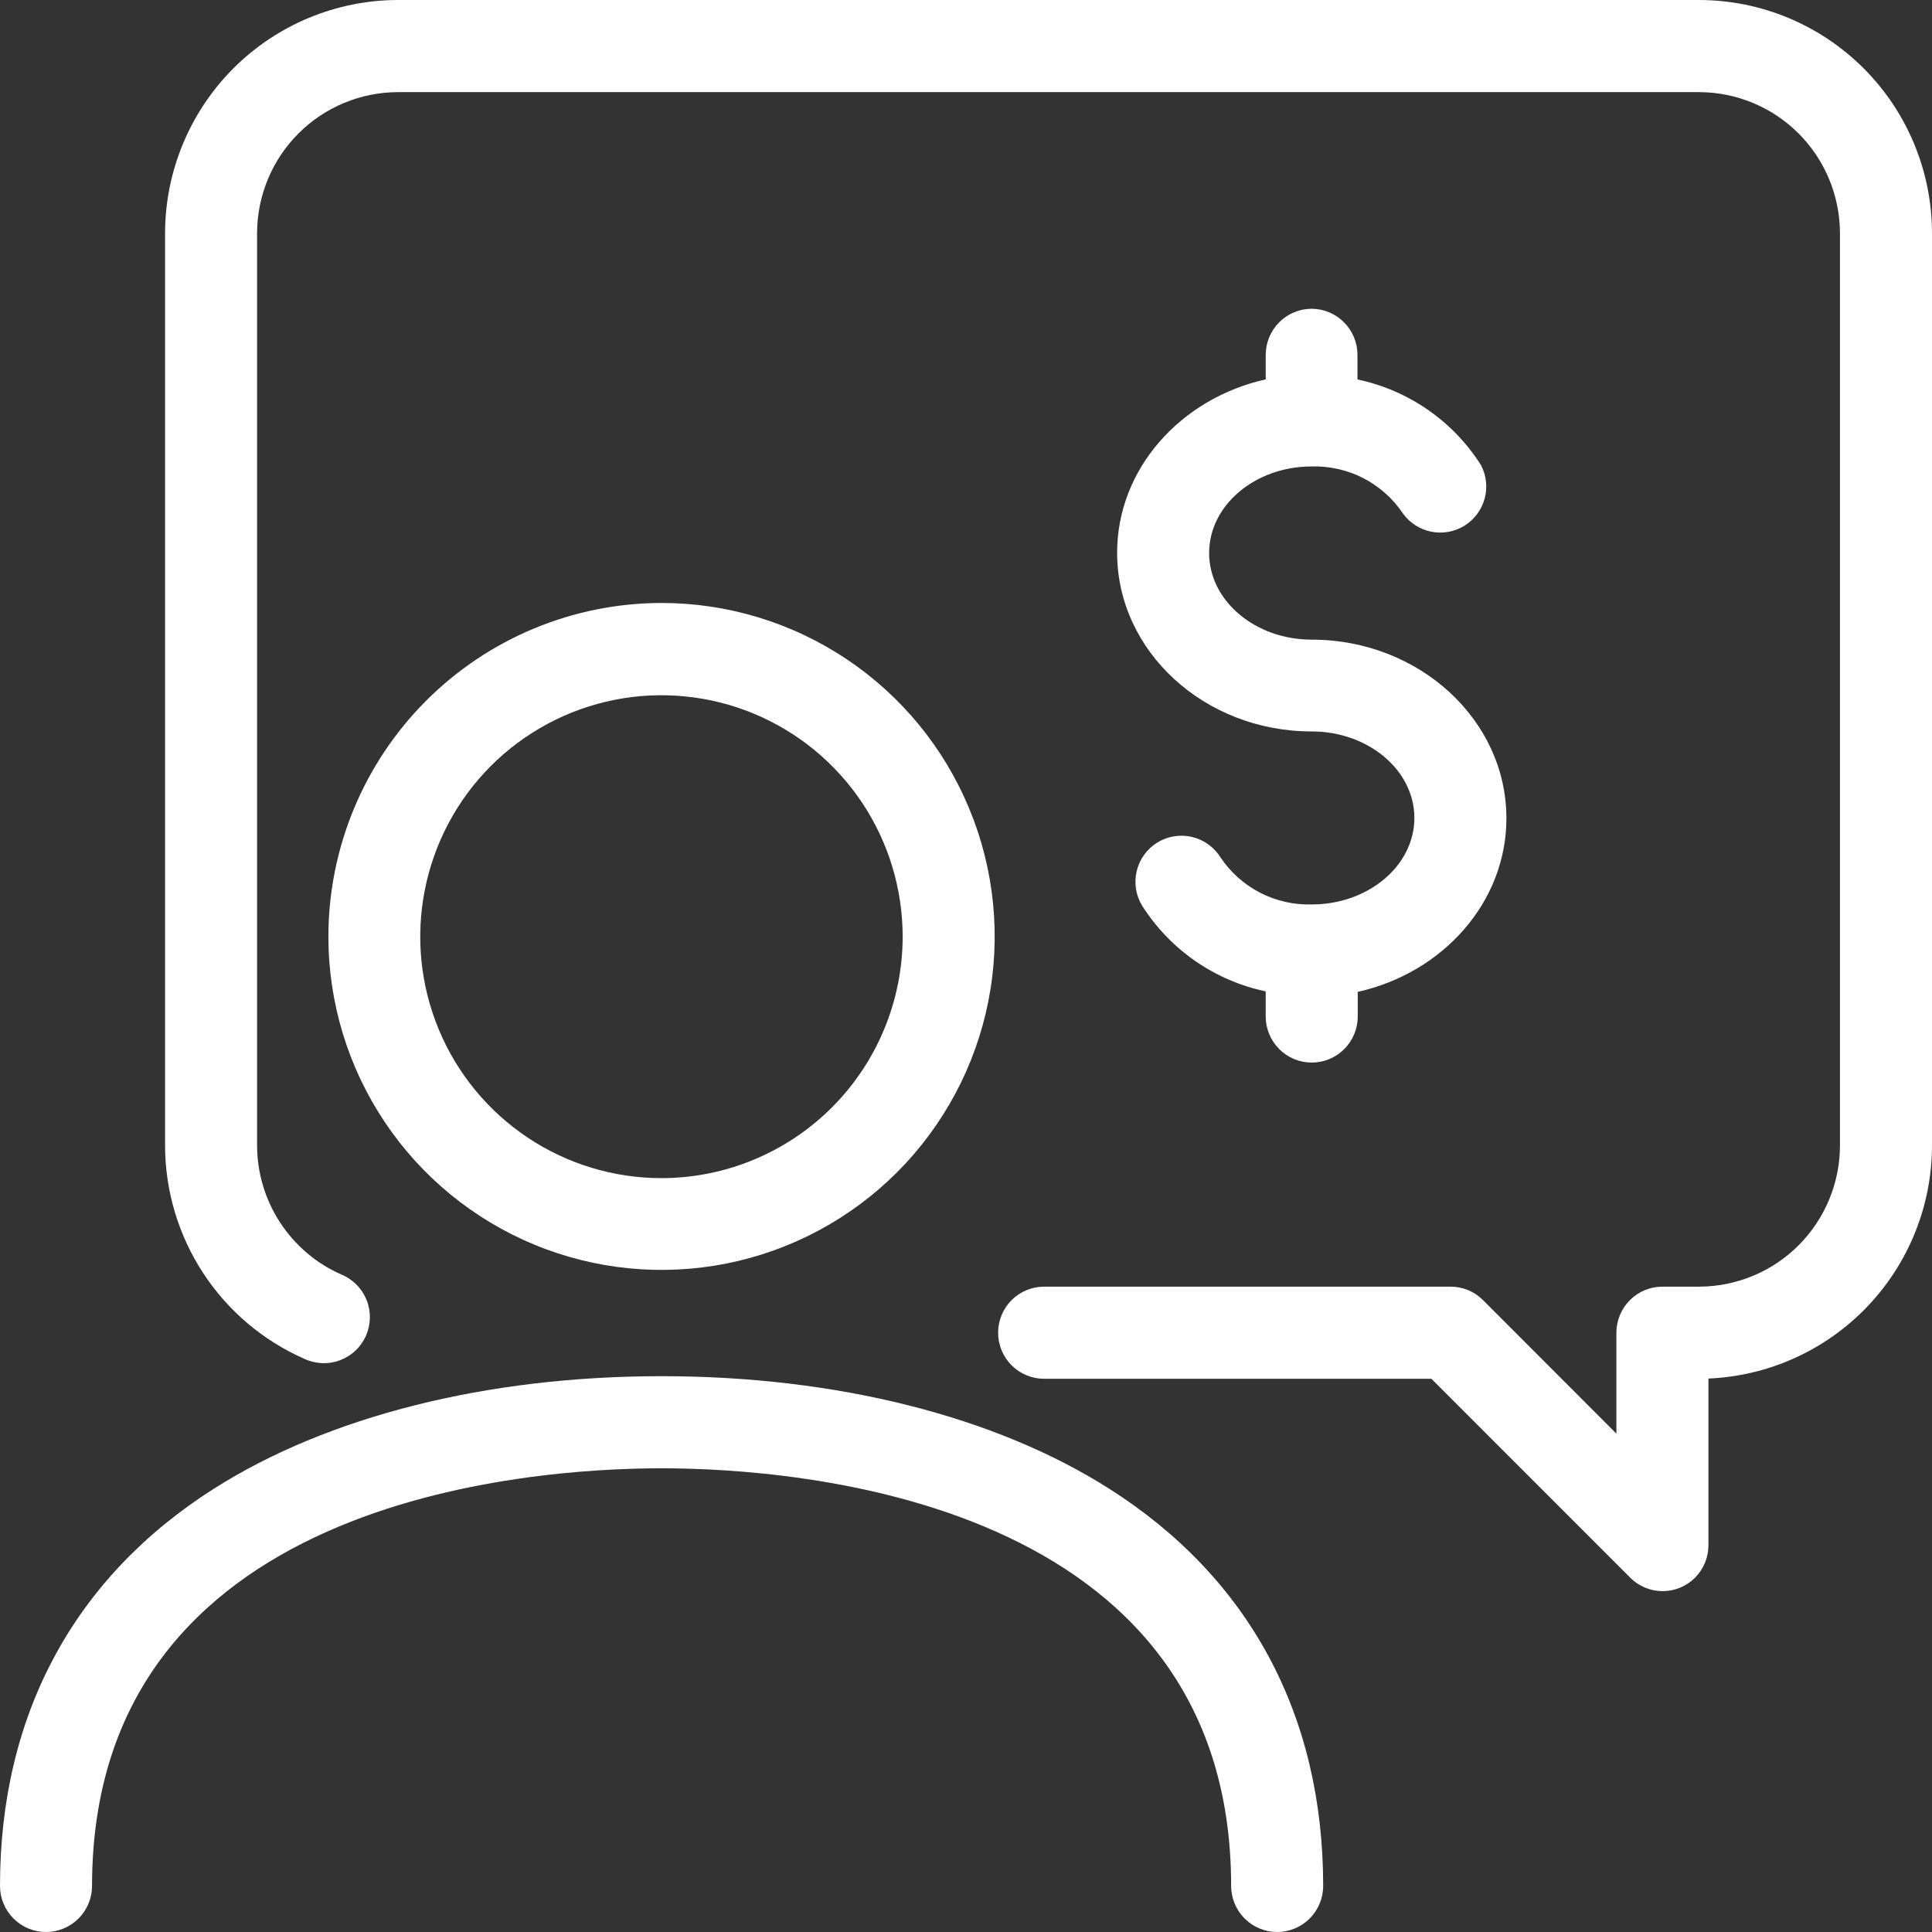
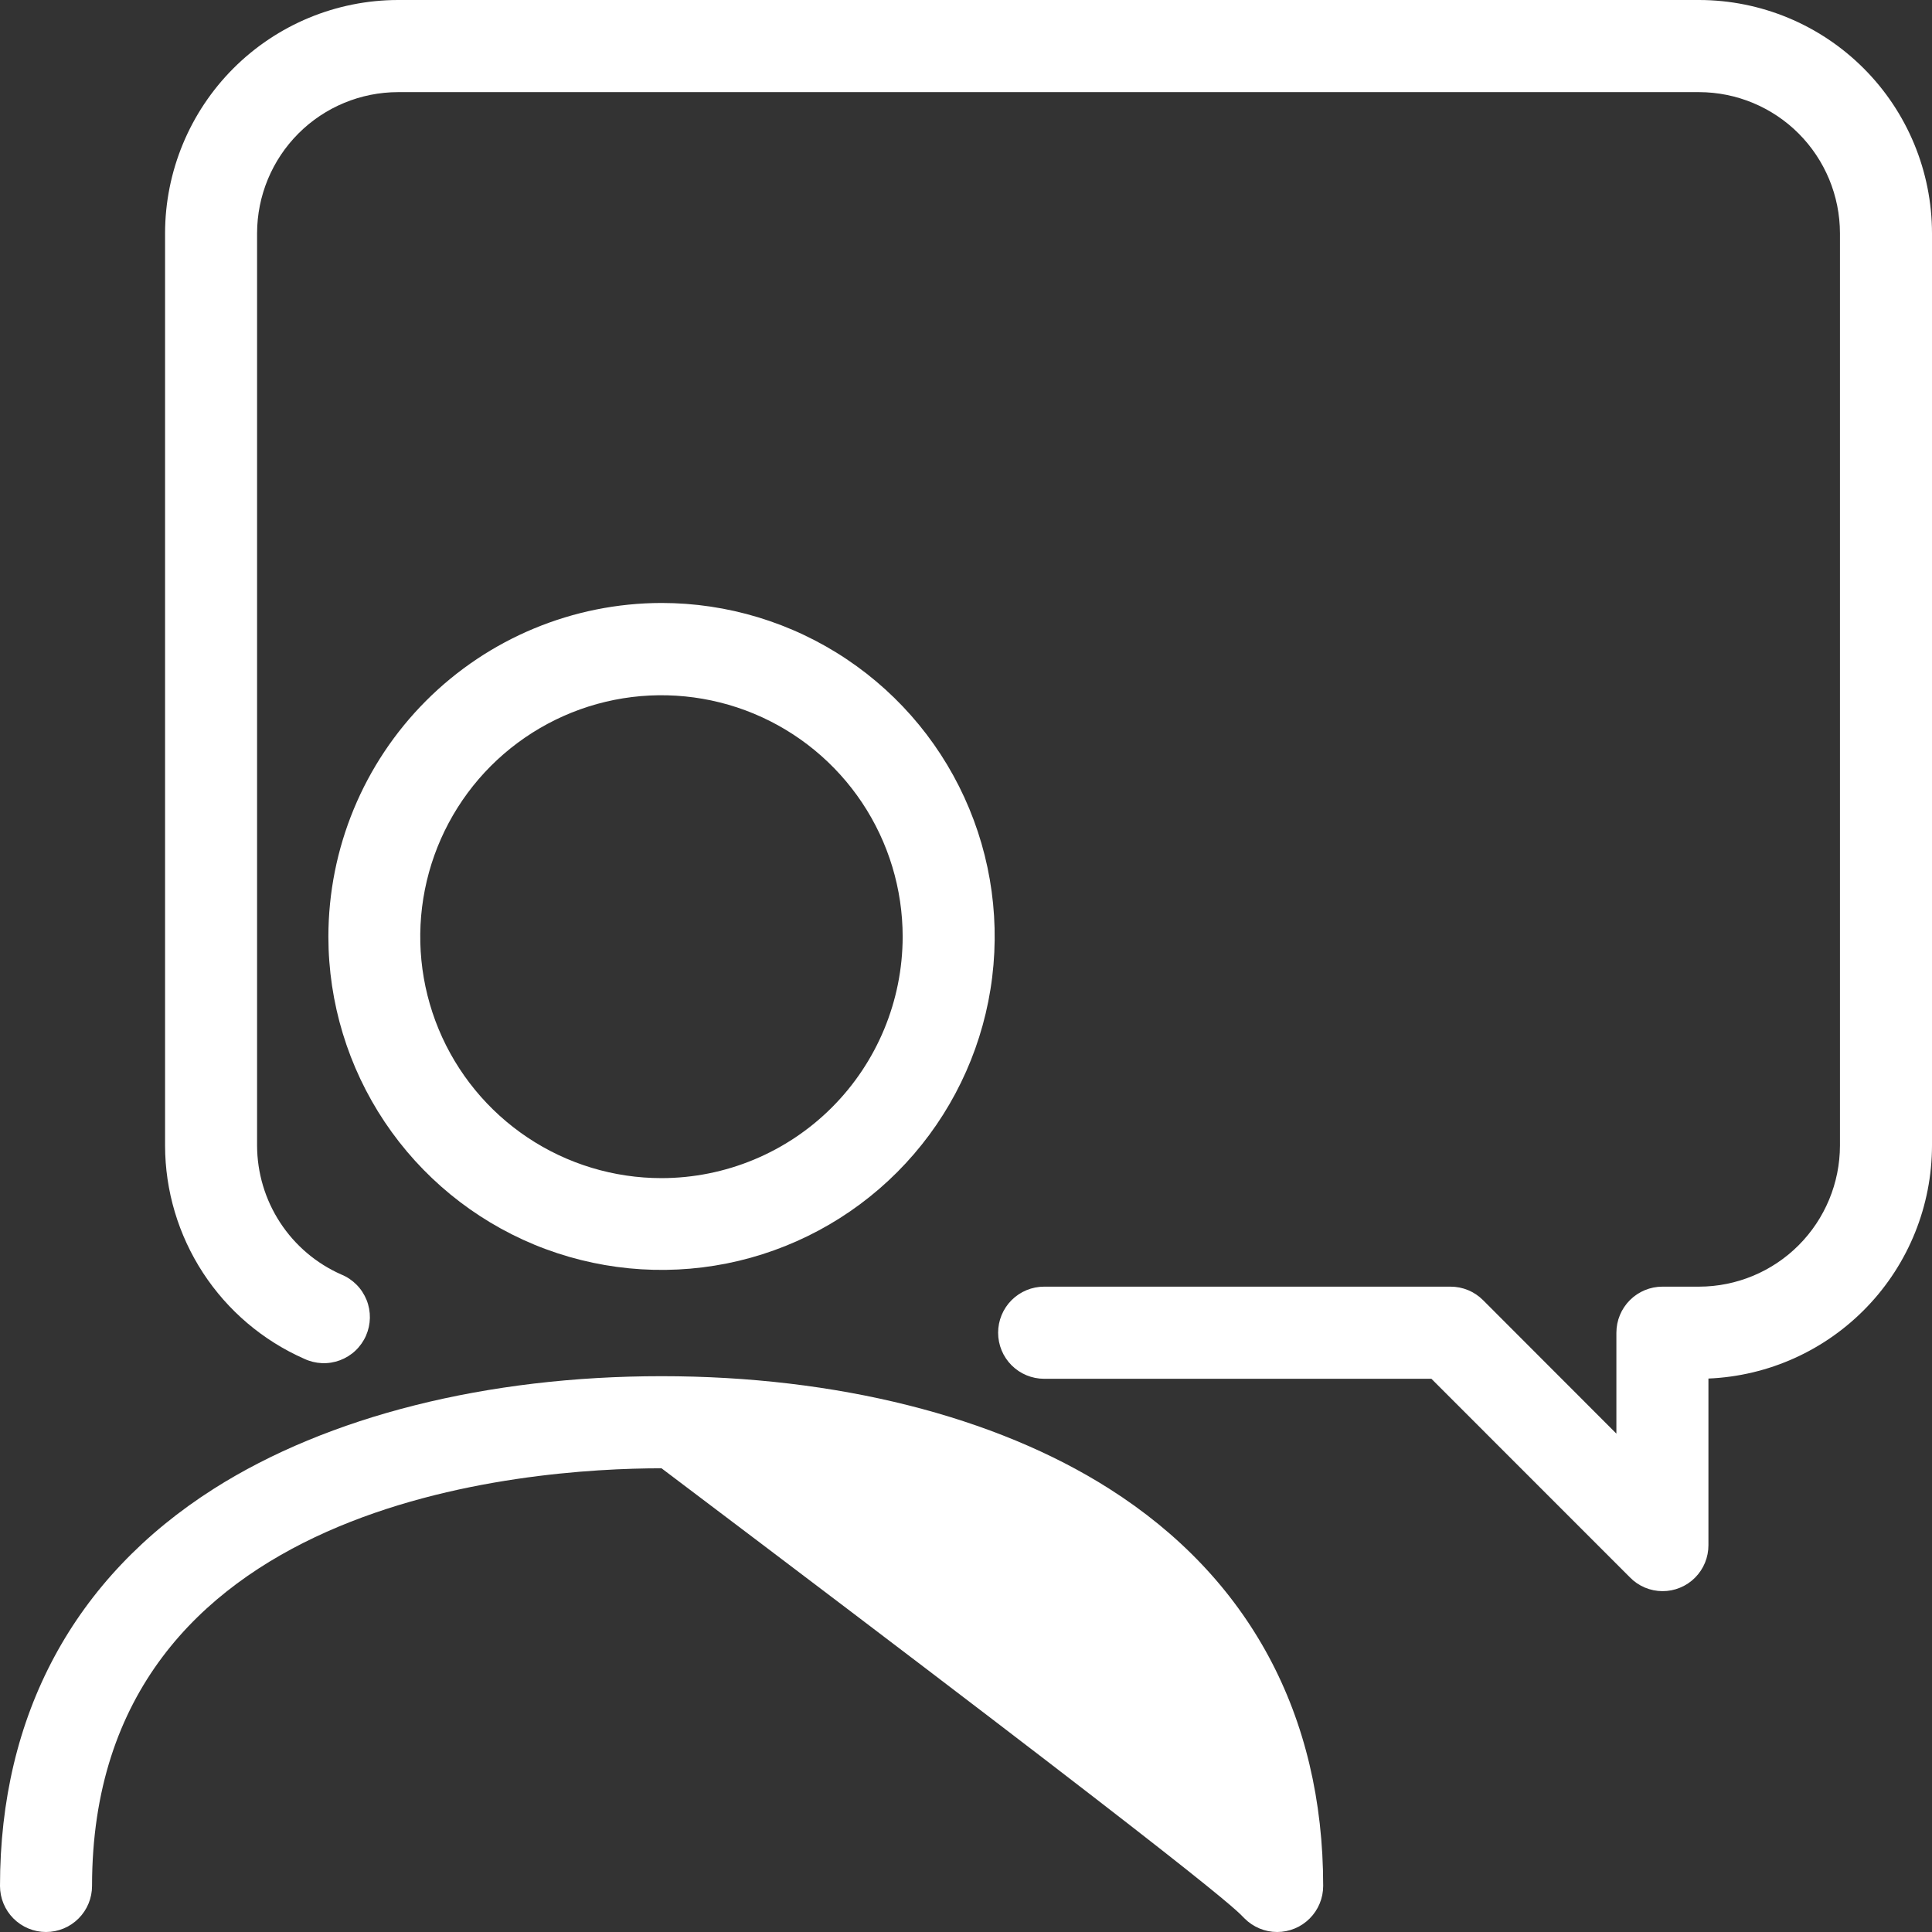
<svg xmlns="http://www.w3.org/2000/svg" width="64" height="64" viewBox="0 0 64 64" fill="none">
  <rect x="0" y="0" width="64" height="64" fill="#333333" stroke="none" />
  <g clip-path="url(#clip0_1713_947)">
    <path d="M5.468 7.726V37.948C5.47 39.445 5.907 40.91 6.725 42.164C7.543 43.418 8.708 44.407 10.077 45.011C10.261 45.098 10.46 45.147 10.664 45.156C10.867 45.165 11.07 45.132 11.261 45.061C11.451 44.99 11.626 44.882 11.774 44.742C11.922 44.602 12.041 44.434 12.123 44.248C12.205 44.061 12.249 43.86 12.253 43.657C12.256 43.453 12.219 43.251 12.143 43.062C12.066 42.873 11.954 42.701 11.81 42.556C11.667 42.412 11.496 42.297 11.307 42.22C10.479 41.855 9.774 41.257 9.279 40.498C8.783 39.74 8.519 38.854 8.516 37.948V7.726C8.518 6.487 9.01 5.299 9.886 4.422C10.761 3.546 11.948 3.053 13.187 3.052H56.284C57.521 3.054 58.708 3.547 59.582 4.423C60.457 5.3 60.949 6.487 60.951 7.726V37.948C60.949 39.187 60.457 40.374 59.582 41.251C58.708 42.127 57.521 42.62 56.284 42.622H55.07C54.665 42.622 54.278 42.783 53.992 43.069C53.706 43.355 53.545 43.743 53.545 44.148V47.491L49.128 43.069C48.986 42.927 48.818 42.814 48.633 42.737C48.448 42.661 48.25 42.622 48.049 42.622H34.588C34.184 42.622 33.796 42.783 33.51 43.069C33.224 43.355 33.064 43.743 33.064 44.148C33.064 44.553 33.224 44.941 33.51 45.227C33.796 45.513 34.184 45.674 34.588 45.674H47.417L53.992 52.251C54.132 52.396 54.3 52.51 54.485 52.589C54.67 52.667 54.869 52.708 55.07 52.709C55.27 52.71 55.469 52.671 55.654 52.594C55.839 52.518 56.008 52.406 56.149 52.264C56.291 52.122 56.403 51.954 56.48 51.768C56.556 51.583 56.595 51.384 56.594 51.183V45.666C58.584 45.583 60.466 44.733 61.845 43.295C63.225 41.858 63.997 39.942 64 37.948V7.726C63.998 5.678 63.185 3.714 61.738 2.266C60.291 0.817 58.33 0.002 56.284 0L13.187 0C11.14 0.002 9.178 0.817 7.731 2.265C6.284 3.714 5.47 5.678 5.468 7.726Z" fill="white" />
-     <path d="M43.452 10.228C43.048 10.229 42.661 10.39 42.375 10.676C42.09 10.962 41.929 11.35 41.928 11.754V12.567C39.107 13.199 37.006 15.535 37.006 18.309C37.006 21.575 39.897 24.23 43.452 24.23C45.326 24.23 46.853 25.514 46.853 27.095C46.853 28.677 45.326 29.961 43.452 29.961C42.859 29.978 42.272 29.844 41.744 29.573C41.216 29.301 40.766 28.9 40.434 28.407C40.221 28.064 39.881 27.818 39.488 27.725C39.094 27.632 38.68 27.699 38.336 27.911C38.166 28.016 38.018 28.154 37.901 28.316C37.784 28.479 37.7 28.663 37.654 28.858C37.608 29.053 37.6 29.255 37.632 29.453C37.664 29.651 37.735 29.84 37.84 30.011C38.3 30.731 38.898 31.352 39.599 31.838C40.301 32.324 41.093 32.664 41.928 32.84V33.673C41.928 34.077 42.089 34.465 42.375 34.752C42.66 35.038 43.048 35.199 43.452 35.199C43.857 35.199 44.244 35.038 44.53 34.752C44.816 34.465 44.977 34.077 44.977 33.673V32.857C47.798 32.227 49.902 29.889 49.902 27.106C49.902 23.844 47.008 21.189 43.452 21.189C41.579 21.189 40.054 19.902 40.054 18.32C40.054 16.739 41.573 15.452 43.452 15.452C44.046 15.435 44.634 15.568 45.161 15.84C45.689 16.111 46.14 16.512 46.471 17.006C46.696 17.32 47.032 17.537 47.411 17.613C47.79 17.689 48.184 17.618 48.513 17.414C48.841 17.21 49.08 16.889 49.181 16.515C49.282 16.142 49.238 15.744 49.056 15.402C48.598 14.681 48 14.06 47.298 13.573C46.596 13.087 45.804 12.746 44.968 12.57V11.754C44.968 11.351 44.808 10.965 44.524 10.679C44.24 10.393 43.855 10.231 43.452 10.228Z" fill="white" />
-     <path d="M0 62.474C0 62.879 0.161 63.267 0.446 63.553C0.732 63.839 1.12 64 1.524 64C1.929 64 2.316 63.839 2.602 63.553C2.888 63.267 3.049 62.879 3.049 62.474C3.049 49.638 17.488 48.639 21.914 48.639C26.341 48.639 40.783 49.638 40.783 62.474C40.783 62.879 40.944 63.267 41.229 63.553C41.515 63.839 41.903 64 42.307 64C42.712 64 43.099 63.839 43.385 63.553C43.671 63.267 43.832 62.879 43.832 62.474C43.832 56.812 41.382 52.26 36.745 49.316C32.962 46.911 27.696 45.588 21.914 45.588C16.133 45.588 10.87 46.911 7.084 49.316C2.45 52.26 0 56.812 0 62.474Z" fill="white" />
+     <path d="M0 62.474C0 62.879 0.161 63.267 0.446 63.553C0.732 63.839 1.12 64 1.524 64C1.929 64 2.316 63.839 2.602 63.553C2.888 63.267 3.049 62.879 3.049 62.474C3.049 49.638 17.488 48.639 21.914 48.639C40.783 62.879 40.944 63.267 41.229 63.553C41.515 63.839 41.903 64 42.307 64C42.712 64 43.099 63.839 43.385 63.553C43.671 63.267 43.832 62.879 43.832 62.474C43.832 56.812 41.382 52.26 36.745 49.316C32.962 46.911 27.696 45.588 21.914 45.588C16.133 45.588 10.87 46.911 7.084 49.316C2.45 52.26 0 56.812 0 62.474Z" fill="white" />
    <path d="M10.878 31.032C10.88 33.216 11.529 35.351 12.743 37.166C13.957 38.981 15.682 40.395 17.698 41.23C19.715 42.064 21.934 42.281 24.074 41.854C26.214 41.426 28.18 40.373 29.722 38.828C31.264 37.282 32.314 35.314 32.739 33.172C33.164 31.029 32.945 28.808 32.109 26.791C31.274 24.773 29.859 23.048 28.044 21.835C26.23 20.622 24.096 19.974 21.914 19.974C18.986 19.978 16.18 21.144 14.111 23.217C12.041 25.291 10.879 28.101 10.878 31.032ZM21.914 39.027C20.334 39.027 18.788 38.559 17.474 37.68C16.16 36.801 15.135 35.552 14.53 34.091C13.925 32.629 13.766 31.021 14.075 29.469C14.383 27.918 15.144 26.492 16.261 25.373C17.379 24.255 18.803 23.493 20.353 23.184C21.903 22.876 23.51 23.035 24.97 23.64C26.43 24.246 27.678 25.272 28.556 26.587C29.434 27.903 29.902 29.45 29.902 31.032C29.899 33.151 29.057 35.184 27.56 36.683C26.062 38.182 24.032 39.025 21.914 39.027Z" fill="white" />
  </g>
  <defs>
    <clipPath id="clip0_1713_947">
      <rect width="64" height="64" fill="white" />
    </clipPath>
  </defs>
</svg>